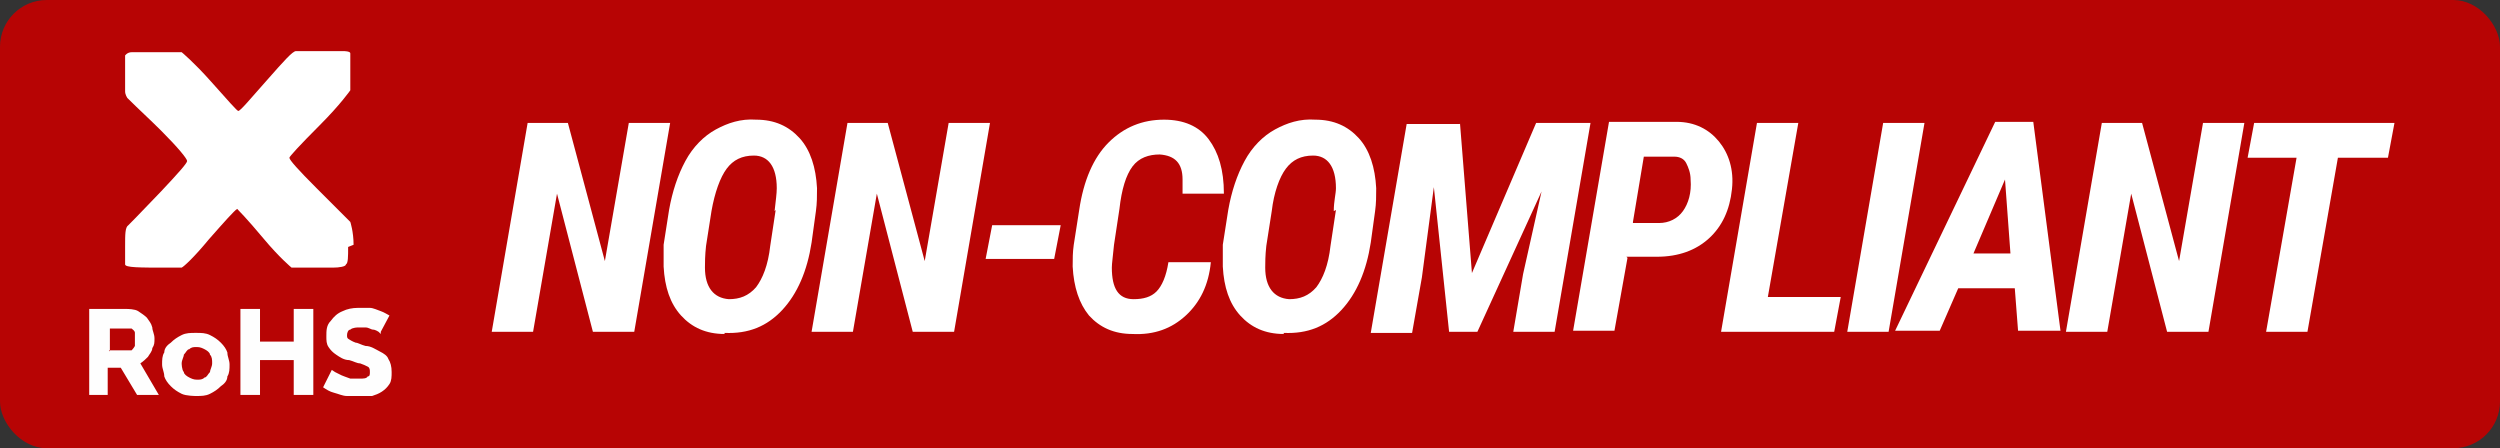
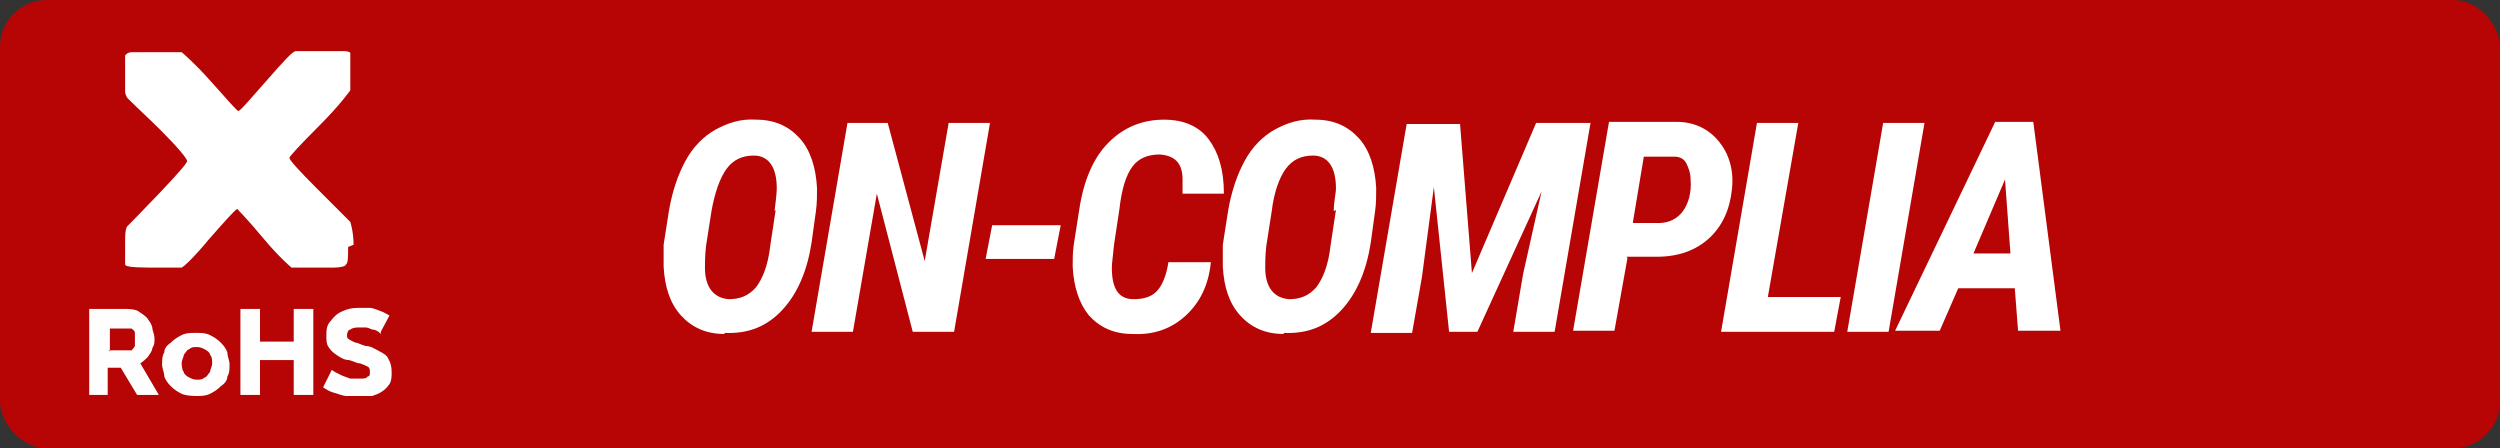
<svg xmlns="http://www.w3.org/2000/svg" id="Layer_1" viewBox="0 0 22.98 4.12">
  <rect x="0" y="0" width="22.98" height="4.12" fill="#333333" stroke="none" />
  <defs>
    <style>.cls-1{fill:#b70404;}.cls-2{fill:#fefefe;fill-rule:evenodd;}.cls-3{fill:orange;}.cls-4{fill:#fff;}</style>
  </defs>
-   <path class="cls-3" d="M12.94,2.37h-.36v.65h.36c.11,0,.19-.03.24-.08.06-.05.08-.13.08-.22,0-.11-.03-.19-.09-.25s-.13-.09-.23-.1Z" />
  <path class="cls-3" d="M8,2.35c-.27,0-.42.2-.43.61v.17c0,.22.04.39.11.51.07.12.18.18.33.18s.24-.06.32-.17c.07-.12.11-.28.11-.5v-.1c0-.22-.04-.39-.11-.51s-.18-.17-.32-.17v-.02h-.01Z" />
-   <polygon class="cls-3" points="17.43 3.37 17.92 3.37 17.67 2.59 17.43 3.37" />
  <rect class="cls-1" width="22.98" height="4.12" rx=".43" ry=".43" />
  <path class="cls-2" d="M3.5,3.07l-.02-.02s-.03-.02-.05-.02-.04-.02-.07-.02h-.07s-.05,0-.07.02c-.02,0-.03.03-.03.05s0,.03.02.04c0,0,.03.02.06.03.02,0,.05.02.09.03.05,0,.09.03.13.05.04.02.07.04.08.07.02.03.03.07.03.12,0,.04,0,.08-.02.11s-.04.05-.07.07-.06.03-.09.04c-.04,0-.07,0-.11,0s-.08,0-.12,0c-.04,0-.08-.02-.12-.03s-.07-.03-.1-.05l.08-.16s0,0,.03.02l.06.03s.05.02.08.03c.03,0,.06,0,.09,0s.06,0,.07-.02c.02,0,.02-.02.02-.04s0-.04-.02-.05-.04-.02-.07-.03c-.03,0-.06-.02-.1-.03-.05,0-.09-.03-.12-.05s-.05-.04-.07-.07-.02-.06-.02-.1c0-.05,0-.1.04-.14.03-.04.06-.07.11-.09.04-.02.09-.03.14-.03.04,0,.07,0,.11,0,.03,0,.07.02.1.03s.06.03.08.04c0,0-.08.15-.08.15ZM2.88,2.84v.79h-.18v-.32h-.31v.32h-.18v-.79h.18v.3h.31v-.3h.18ZM1.67,3.34s0,.06.02.08c0,.02.03.04.05.05s.04.02.07.02.05,0,.07-.02c.02,0,.03-.03.05-.05,0-.02.02-.05.02-.08s0-.06-.02-.08c0-.02-.03-.04-.05-.05s-.04-.02-.07-.02-.05,0-.07.02c-.02,0-.03.03-.05.05,0,.02-.02.05-.02.08ZM1.8,3.64s-.09,0-.13-.02-.07-.04-.1-.07-.05-.06-.06-.09c0-.04-.02-.07-.02-.11s0-.08.02-.11c0-.04.03-.07.06-.09.03-.03.06-.05.1-.07.04-.02.08-.02.13-.02s.09,0,.13.02.07.04.1.07.05.06.06.09c0,.04.02.07.02.11s0,.08-.02.11c0,.04-.03.07-.06.09-.03.03-.06.05-.1.07-.04.02-.08.02-.13.02ZM1,3.22h.17s.03,0,.04,0c0,0,.02-.02.03-.04,0-.02,0-.04,0-.06s0-.04,0-.06c0-.02-.02-.03-.03-.04,0,0-.03,0-.04,0h-.16v.21h0ZM.82,3.63v-.79h.35s.07,0,.1.02.06.04.08.06c.02.03.04.05.05.09,0,.03.02.06.02.1s0,.06-.02.09c0,.03-.03.06-.04.08-.02.02-.04.04-.07.06l.17.29h-.2l-.15-.25h-.12v.25h-.18.01Z" />
  <path class="cls-4" d="M3.2,2.27c0,.09,0,.15-.02.16,0,.02-.06.03-.12.03h-.38s-.11-.09-.26-.27-.24-.27-.24-.27c-.03.02-.11.11-.26.28-.14.17-.23.25-.25.26h-.14c-.25,0-.38,0-.38-.03v-.16c0-.12,0-.18.03-.2,0,0,.1-.1.3-.31.16-.17.24-.26.24-.28s-.08-.12-.24-.28c-.1-.1-.21-.2-.31-.3,0,0-.02-.03-.02-.06v-.33s.02-.03.06-.03h.46s.11.09.27.27c.16.18.24.27.25.27.02,0,.11-.11.27-.29.15-.17.23-.26.26-.26h.44s.06,0,.06.02v.34s-.09.13-.28.32c-.19.19-.28.29-.28.3,0,.02.08.11.25.28l.31.31s.03.09.03.21l-.05.02Z" />
-   <path class="cls-4" d="M5.82,3.05h-.37l-.33-1.27-.22,1.27h-.38l.33-1.92h.37l.34,1.27.22-1.27h.38l-.33,1.92Z" />
  <path class="cls-4" d="M6.66,3.07c-.17,0-.3-.06-.4-.17-.1-.11-.15-.26-.16-.45,0-.07,0-.13,0-.2l.05-.32c.03-.17.08-.32.15-.45s.17-.23.28-.29c.11-.06.23-.1.37-.09.17,0,.3.06.4.17.1.11.15.27.16.46,0,.07,0,.14-.01.21l-.04.29c-.04.26-.13.47-.27.62-.14.15-.31.22-.53.21ZM7.12,1.94c.01-.09.02-.16.02-.21,0-.2-.08-.3-.21-.3-.11,0-.19.04-.25.12-.06.08-.11.22-.14.39l-.05.32c-.01.09-.01.16-.01.2,0,.18.08.28.22.29.1,0,.18-.03.25-.11.06-.08.11-.2.13-.38l.05-.33Z" />
  <path class="cls-4" d="M8.76,3.05h-.37l-.33-1.27-.22,1.27h-.38l.33-1.92h.37l.34,1.27.22-1.27h.38l-.33,1.92Z" />
  <path class="cls-4" d="M9.69,2.38h-.63l.06-.31h.63l-.06.31Z" />
  <path class="cls-4" d="M11.13,2.41c-.02.21-.1.37-.23.49-.13.12-.29.18-.49.17-.17,0-.3-.06-.4-.17-.09-.11-.14-.26-.15-.45,0-.07,0-.13.01-.2l.05-.32c.04-.27.13-.48.27-.62.14-.14.31-.21.51-.21.18,0,.32.06.41.18s.14.28.14.5h-.38s0-.13,0-.13c0-.15-.07-.22-.21-.23-.1,0-.19.03-.25.11-.06.08-.1.21-.12.39l-.05.33c-.01.11-.02.17-.02.21,0,.19.06.29.2.29.09,0,.16-.02.21-.07s.09-.14.11-.27h.37Z" />
  <path class="cls-4" d="M11.8,3.07c-.17,0-.3-.06-.4-.17-.1-.11-.15-.26-.16-.45,0-.07,0-.13,0-.2l.05-.32c.03-.17.08-.32.15-.45.07-.13.17-.23.28-.29.11-.06.23-.1.37-.09.17,0,.3.06.4.17.1.11.15.27.16.46,0,.07,0,.14-.01.21l-.04.29c-.04.26-.13.47-.27.62-.14.15-.31.22-.53.21ZM12.26,1.94c0-.09.02-.16.02-.21,0-.2-.08-.3-.21-.3-.11,0-.19.04-.25.12s-.11.22-.13.39l-.05.32c-.01.09-.01.16-.01.2,0,.18.08.28.22.29.1,0,.18-.03.25-.11.06-.08.11-.2.13-.38l.05-.33Z" />
  <path class="cls-4" d="M13.42,1.13l.11,1.38.59-1.38h.5l-.33,1.92h-.38l.09-.53.17-.76-.59,1.29h-.26l-.14-1.33-.11.83-.09.51h-.38l.33-1.92h.49Z" />
  <path class="cls-4" d="M14.96,2.37l-.12.67h-.38l.33-1.92h.62c.17,0,.3.07.39.18s.14.26.12.44c-.02.19-.09.34-.21.45-.12.11-.28.17-.48.17h-.28ZM15.01,2.05h.24c.09,0,.17-.04.22-.11s.08-.17.07-.29c0-.06-.02-.11-.04-.15s-.06-.06-.11-.06h-.28s-.1.6-.1.6Z" />
  <path class="cls-4" d="M16.26,2.73h.66l-.06.32h-1.04l.33-1.92h.38l-.28,1.6Z" />
  <path class="cls-4" d="M17.36,3.05h-.38l.33-1.92h.38l-.33,1.92Z" />
  <path class="cls-4" d="M18.51,2.65h-.51l-.17.39h-.41l.92-1.92h.35l.25,1.92h-.39l-.03-.39ZM18.14,2.33h.34l-.05-.68-.29.68Z" />
-   <path class="cls-4" d="M20.29,3.05h-.37l-.33-1.27-.22,1.27h-.38l.33-1.92h.37l.34,1.27.22-1.27h.38l-.33,1.92Z" />
-   <path class="cls-4" d="M21.95,1.45h-.46l-.28,1.6h-.38l.28-1.6h-.45l.06-.32h1.29l-.06.32Z" />
</svg>